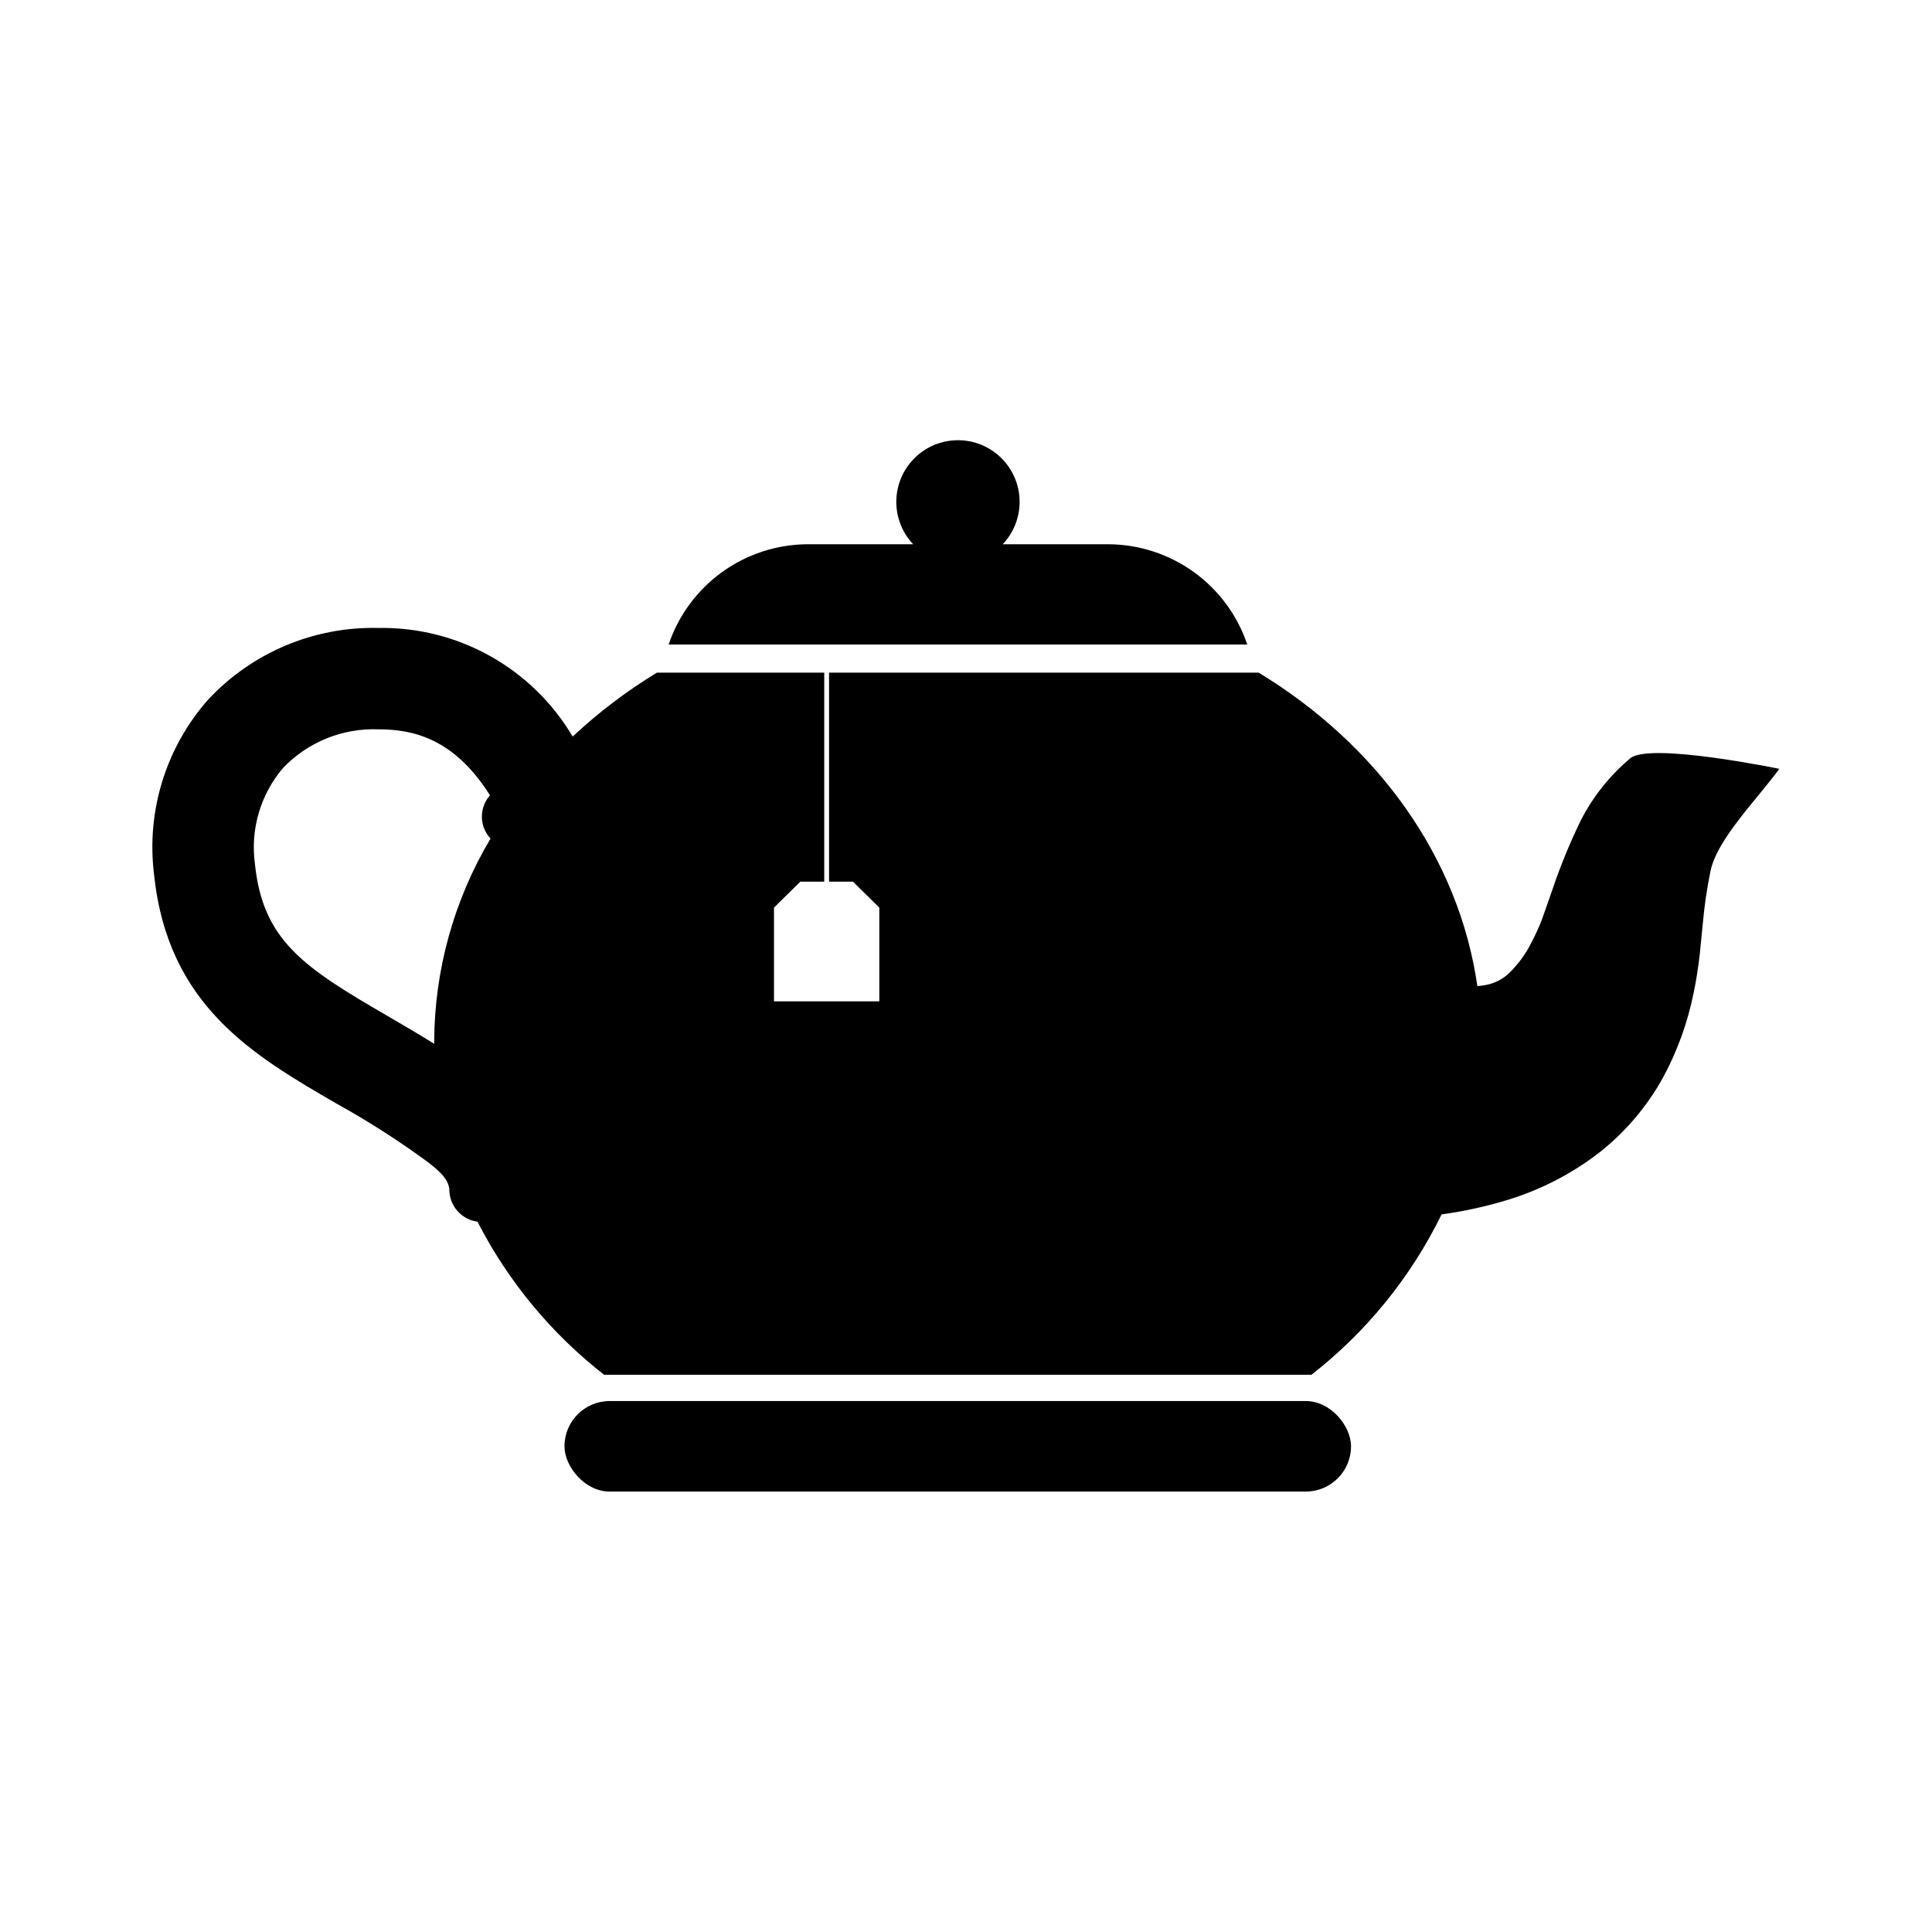
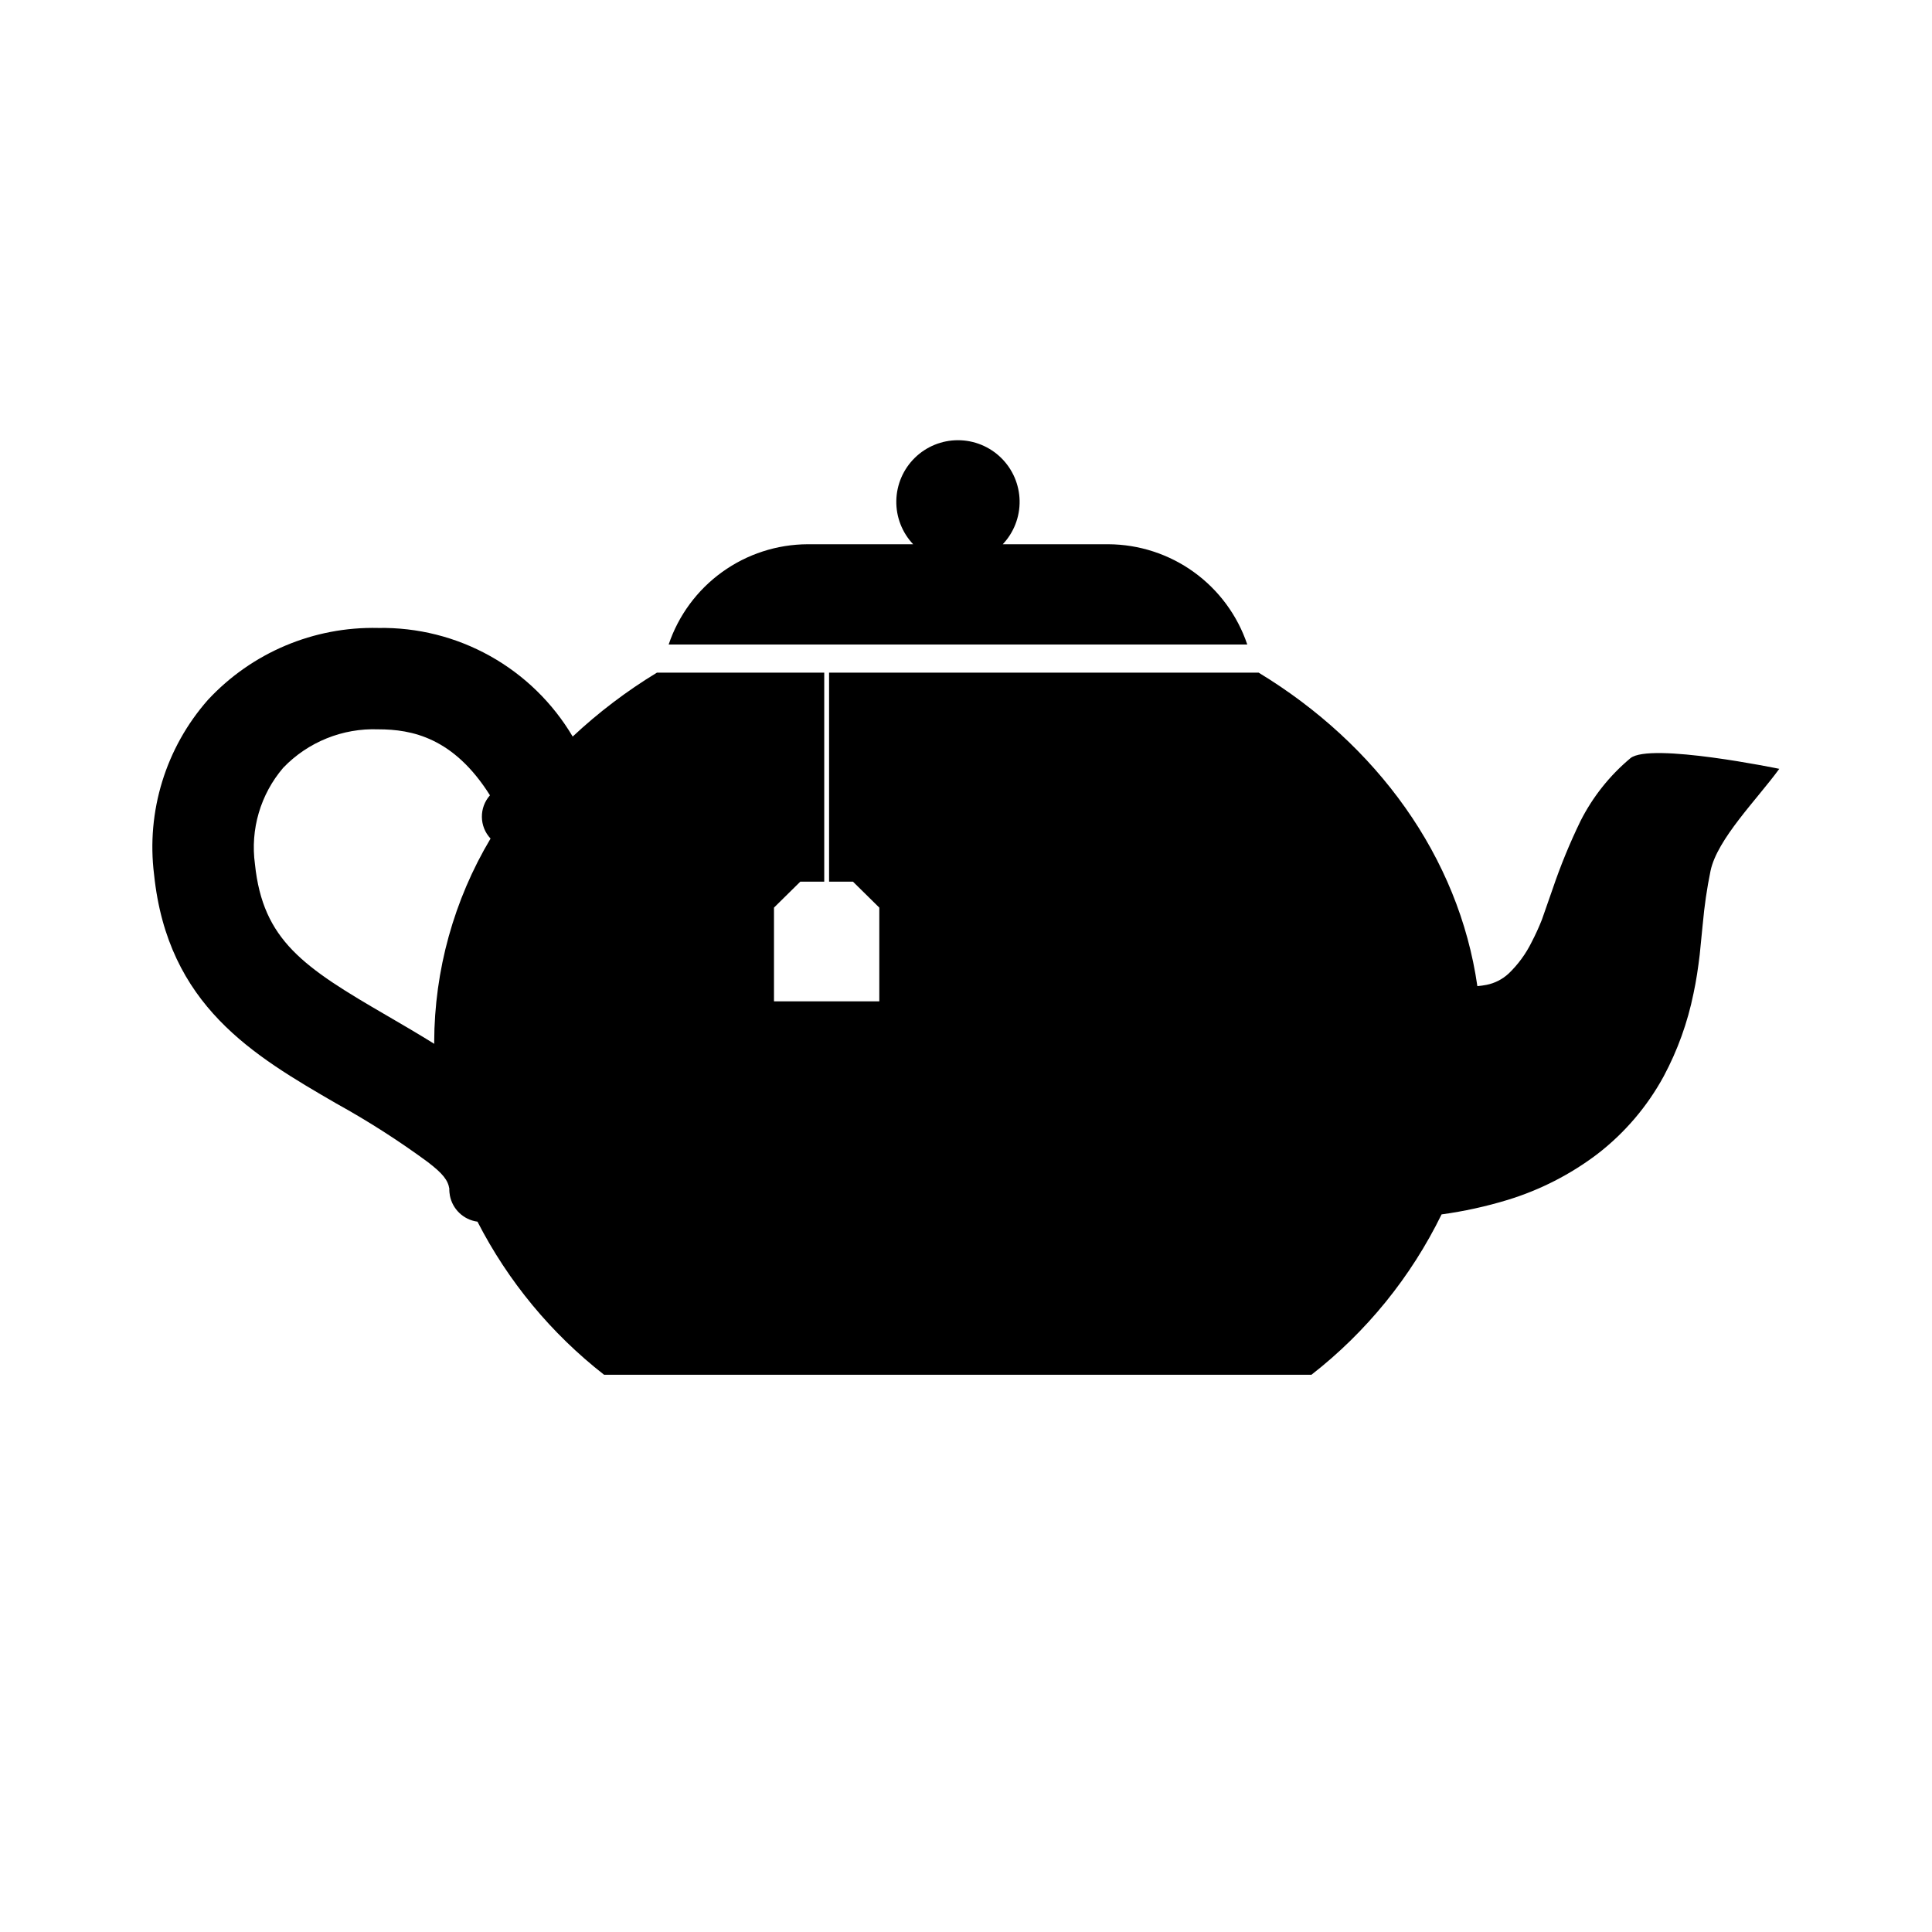
<svg xmlns="http://www.w3.org/2000/svg" fill="#000000" width="800px" height="800px" version="1.1" viewBox="144 144 512 512">
  <g>
-     <path d="m305.59 515.29h184.45c6.625 0 11.996 6.625 11.996 11.996 0 6.625-5.371 11.996-11.996 11.996h-184.45c-6.625 0-11.996-6.625-11.996-11.996 0-6.625 5.371-11.996 11.996-11.996z" />
    <path d="m437.68 288.23h-27.938c2.941-3.113 4.543-7.254 4.465-11.531-0.082-4.281-1.836-8.359-4.894-11.359-3.055-3-7.164-4.68-11.445-4.68s-8.391 1.68-11.445 4.68c-3.055 3-4.812 7.078-4.891 11.359-0.082 4.277 1.52 8.418 4.461 11.531h-27.938c-8.148 0.027-16.082 2.606-22.691 7.371-6.609 4.766-11.562 11.48-14.164 19.203h153.34c-2.602-7.723-7.555-14.438-14.164-19.203s-14.547-7.344-22.695-7.371z" />
    <path d="m576.08 344.93c-5.492 4.59-9.992 10.25-13.223 16.637-2.84 5.844-5.309 11.859-7.394 18.016l-2.852 8.16c-0.801 2.019-1.703 3.992-2.703 5.914-1.535 3.121-3.602 5.949-6.113 8.355-1.637 1.512-3.656 2.547-5.844 2.984-0.758 0.148-1.57 0.262-2.434 0.344-4.914-34.316-26.699-64.113-57.965-83.082l-113.84 0.004v55.391h6.336l6.977 6.875-0.012 0.012h0.012v24.832l-27.91-0.004v-24.832h0.012l-0.012-0.012 6.977-6.875 6.34 0.004v-55.391h-44.344c-8.004 4.859-15.484 10.535-22.32 16.934-5.281-8.918-12.828-16.281-21.875-21.336-9.047-5.055-19.273-7.625-29.637-7.445-17.09-0.402-33.531 6.539-45.16 19.066-11.168 12.68-16.359 29.543-14.262 46.305 3.617 34.734 26.344 47.918 48.32 60.668h0.004c8.371 4.629 16.434 9.789 24.145 15.453 4.09 3.121 5.418 4.867 5.781 7.137 0 0.066-0.02 0.129-0.02 0.195v-0.004c0.008 0.496 0.059 0.992 0.148 1.477 0 0.039 0.004 0.074 0.004 0.117l0.008-0.004c0.691 3.644 3.637 6.438 7.312 6.93 8.102 15.801 19.551 29.645 33.547 40.566h187.47c14.574-11.359 26.367-25.891 34.48-42.492 5.93-0.812 11.785-2.098 17.512-3.84 8.578-2.625 16.629-6.738 23.777-12.156 7.227-5.57 13.211-12.582 17.574-20.598 3.684-6.887 6.344-14.277 7.894-21.93 0.762-3.512 1.238-6.902 1.645-10.25l0.812-8.176h0.004c0.414-4.731 1.102-9.43 2.055-14.082 1.777-8.457 12.312-18.926 18.223-27.047 0 0-34.188-7.074-39.453-2.82zm-317.01 75.203c0 0.164 0.016 0.328 0.016 0.492-4.246-2.637-8.422-5.082-12.441-7.414-22.207-12.879-32.973-19.969-35.082-40.207-1.266-9.191 1.461-18.484 7.492-25.535 6.562-6.836 15.734-10.543 25.203-10.188 8.871 0 19.953 2.176 29.586 17.484-2.914 3.289-2.848 8.258 0.156 11.465-9.719 16.305-14.879 34.922-14.934 53.902z" />
  </g>
</svg>